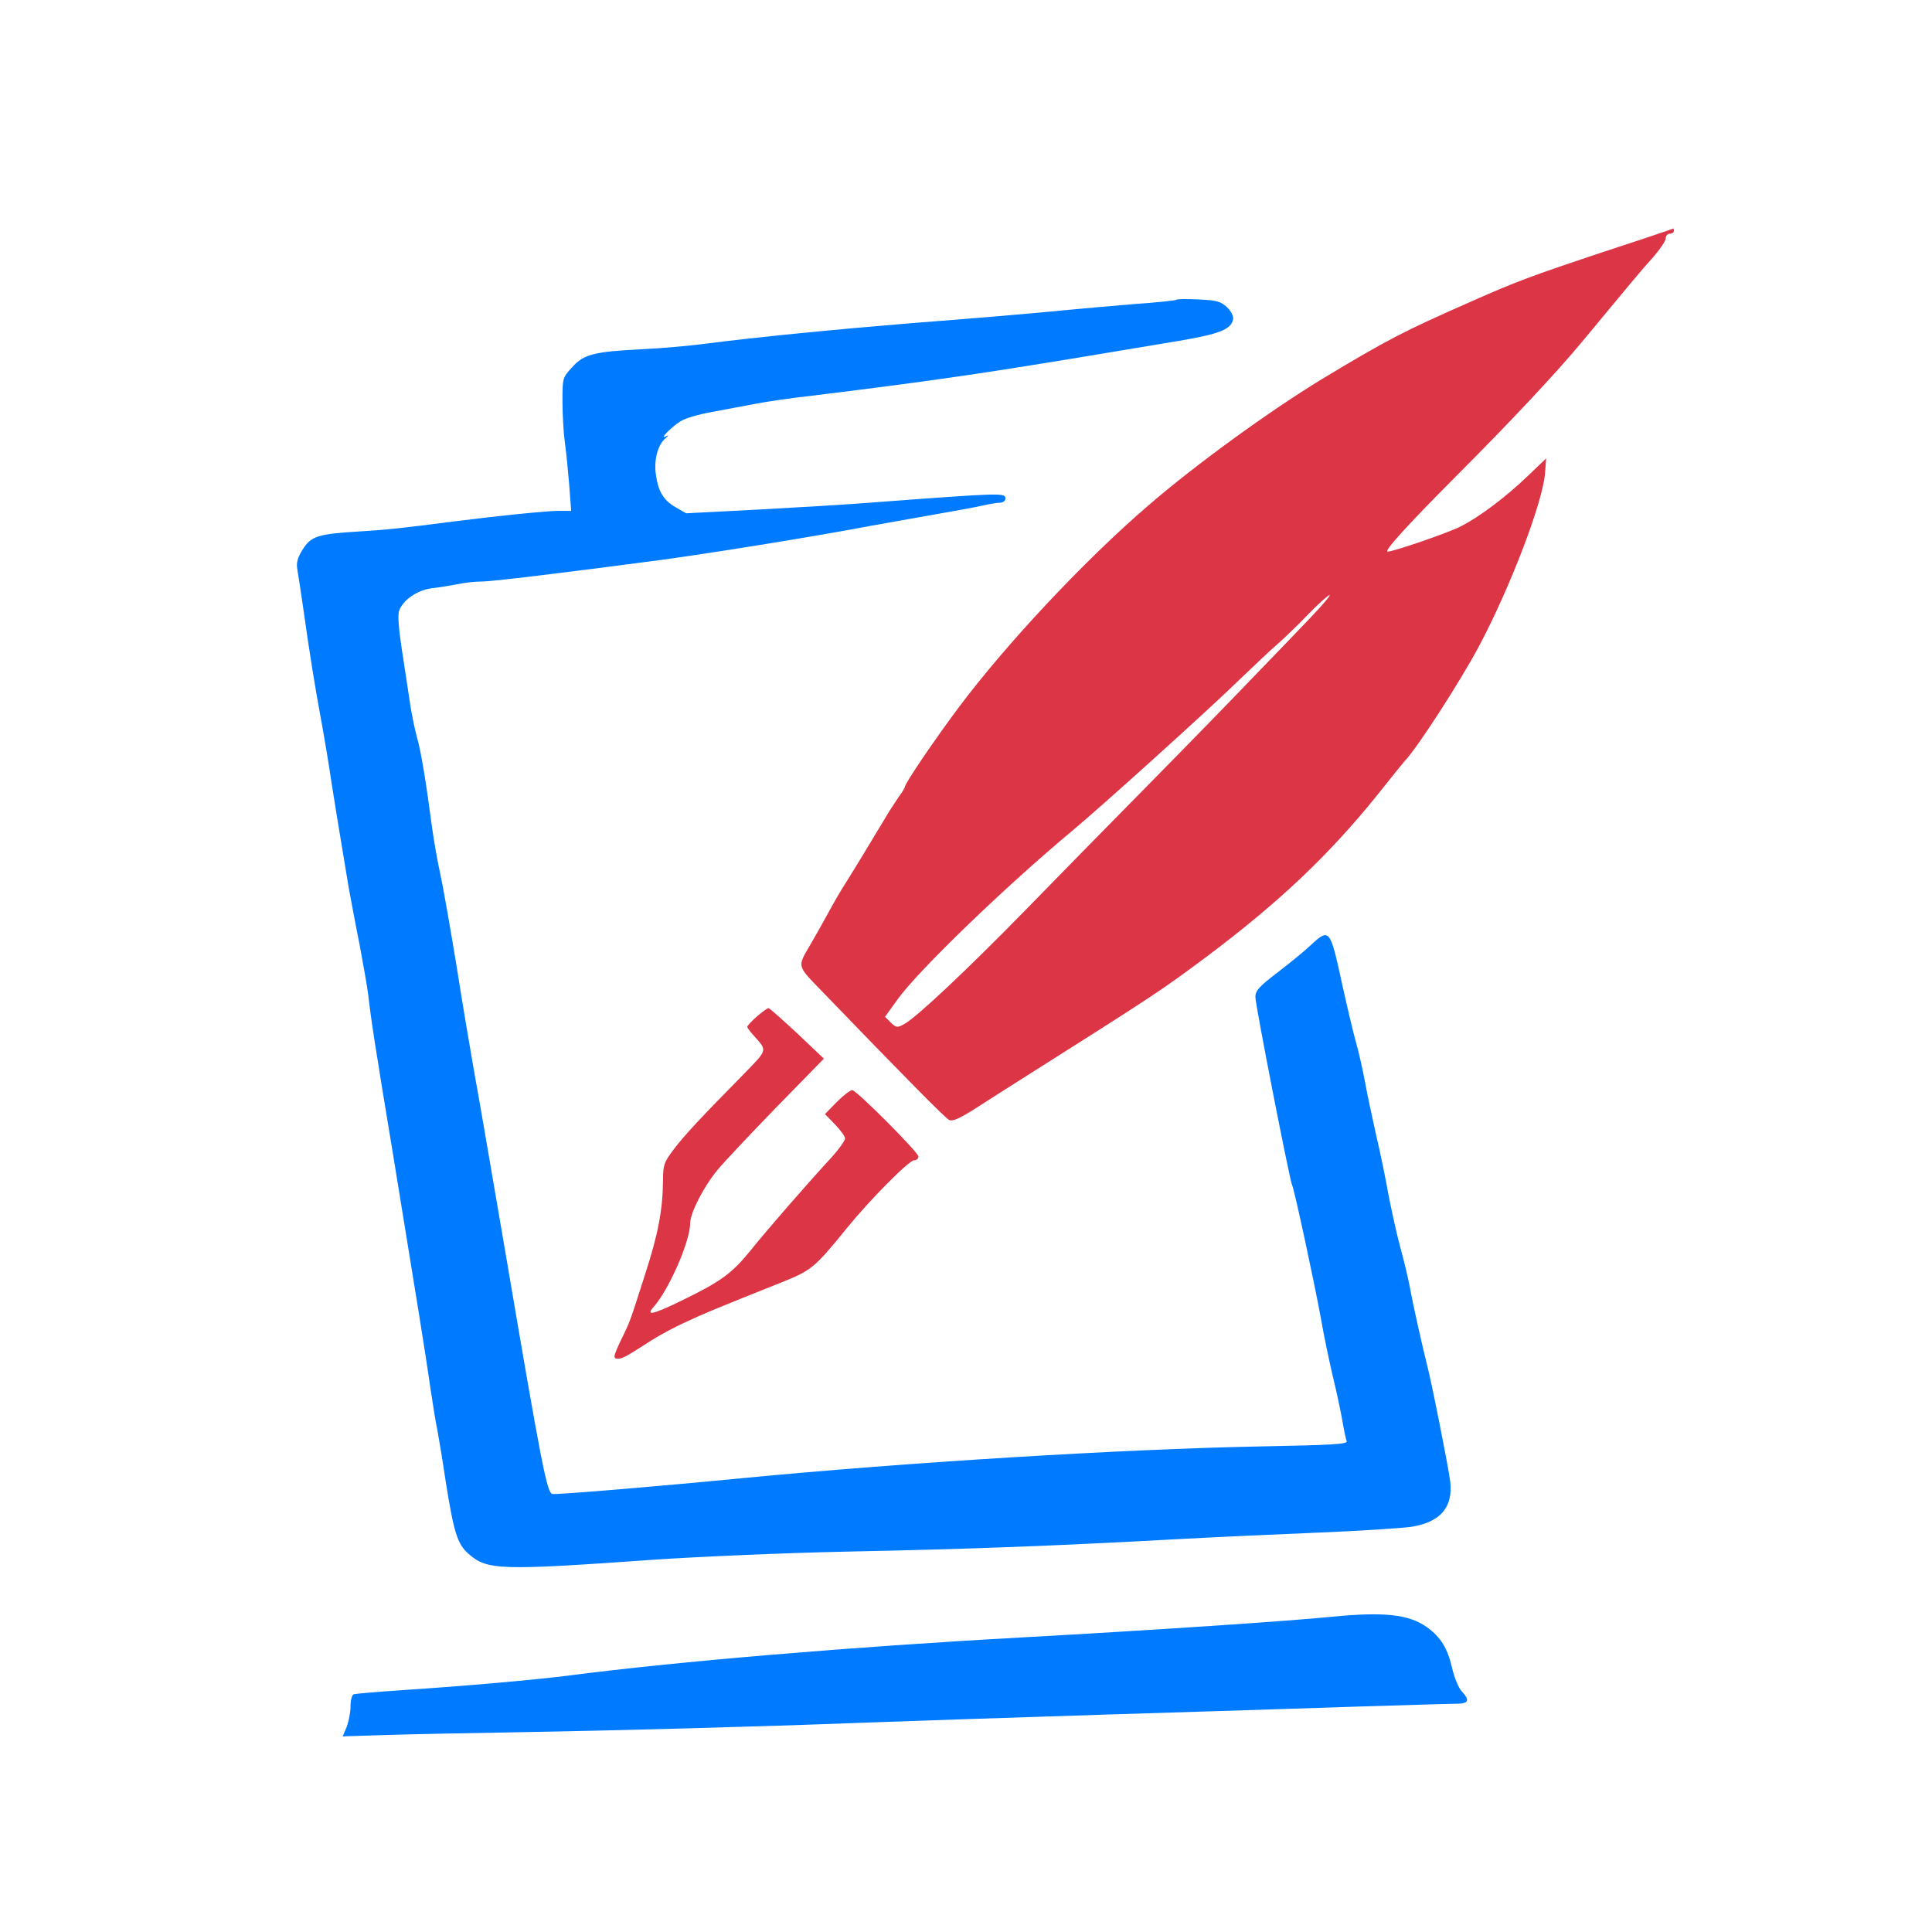
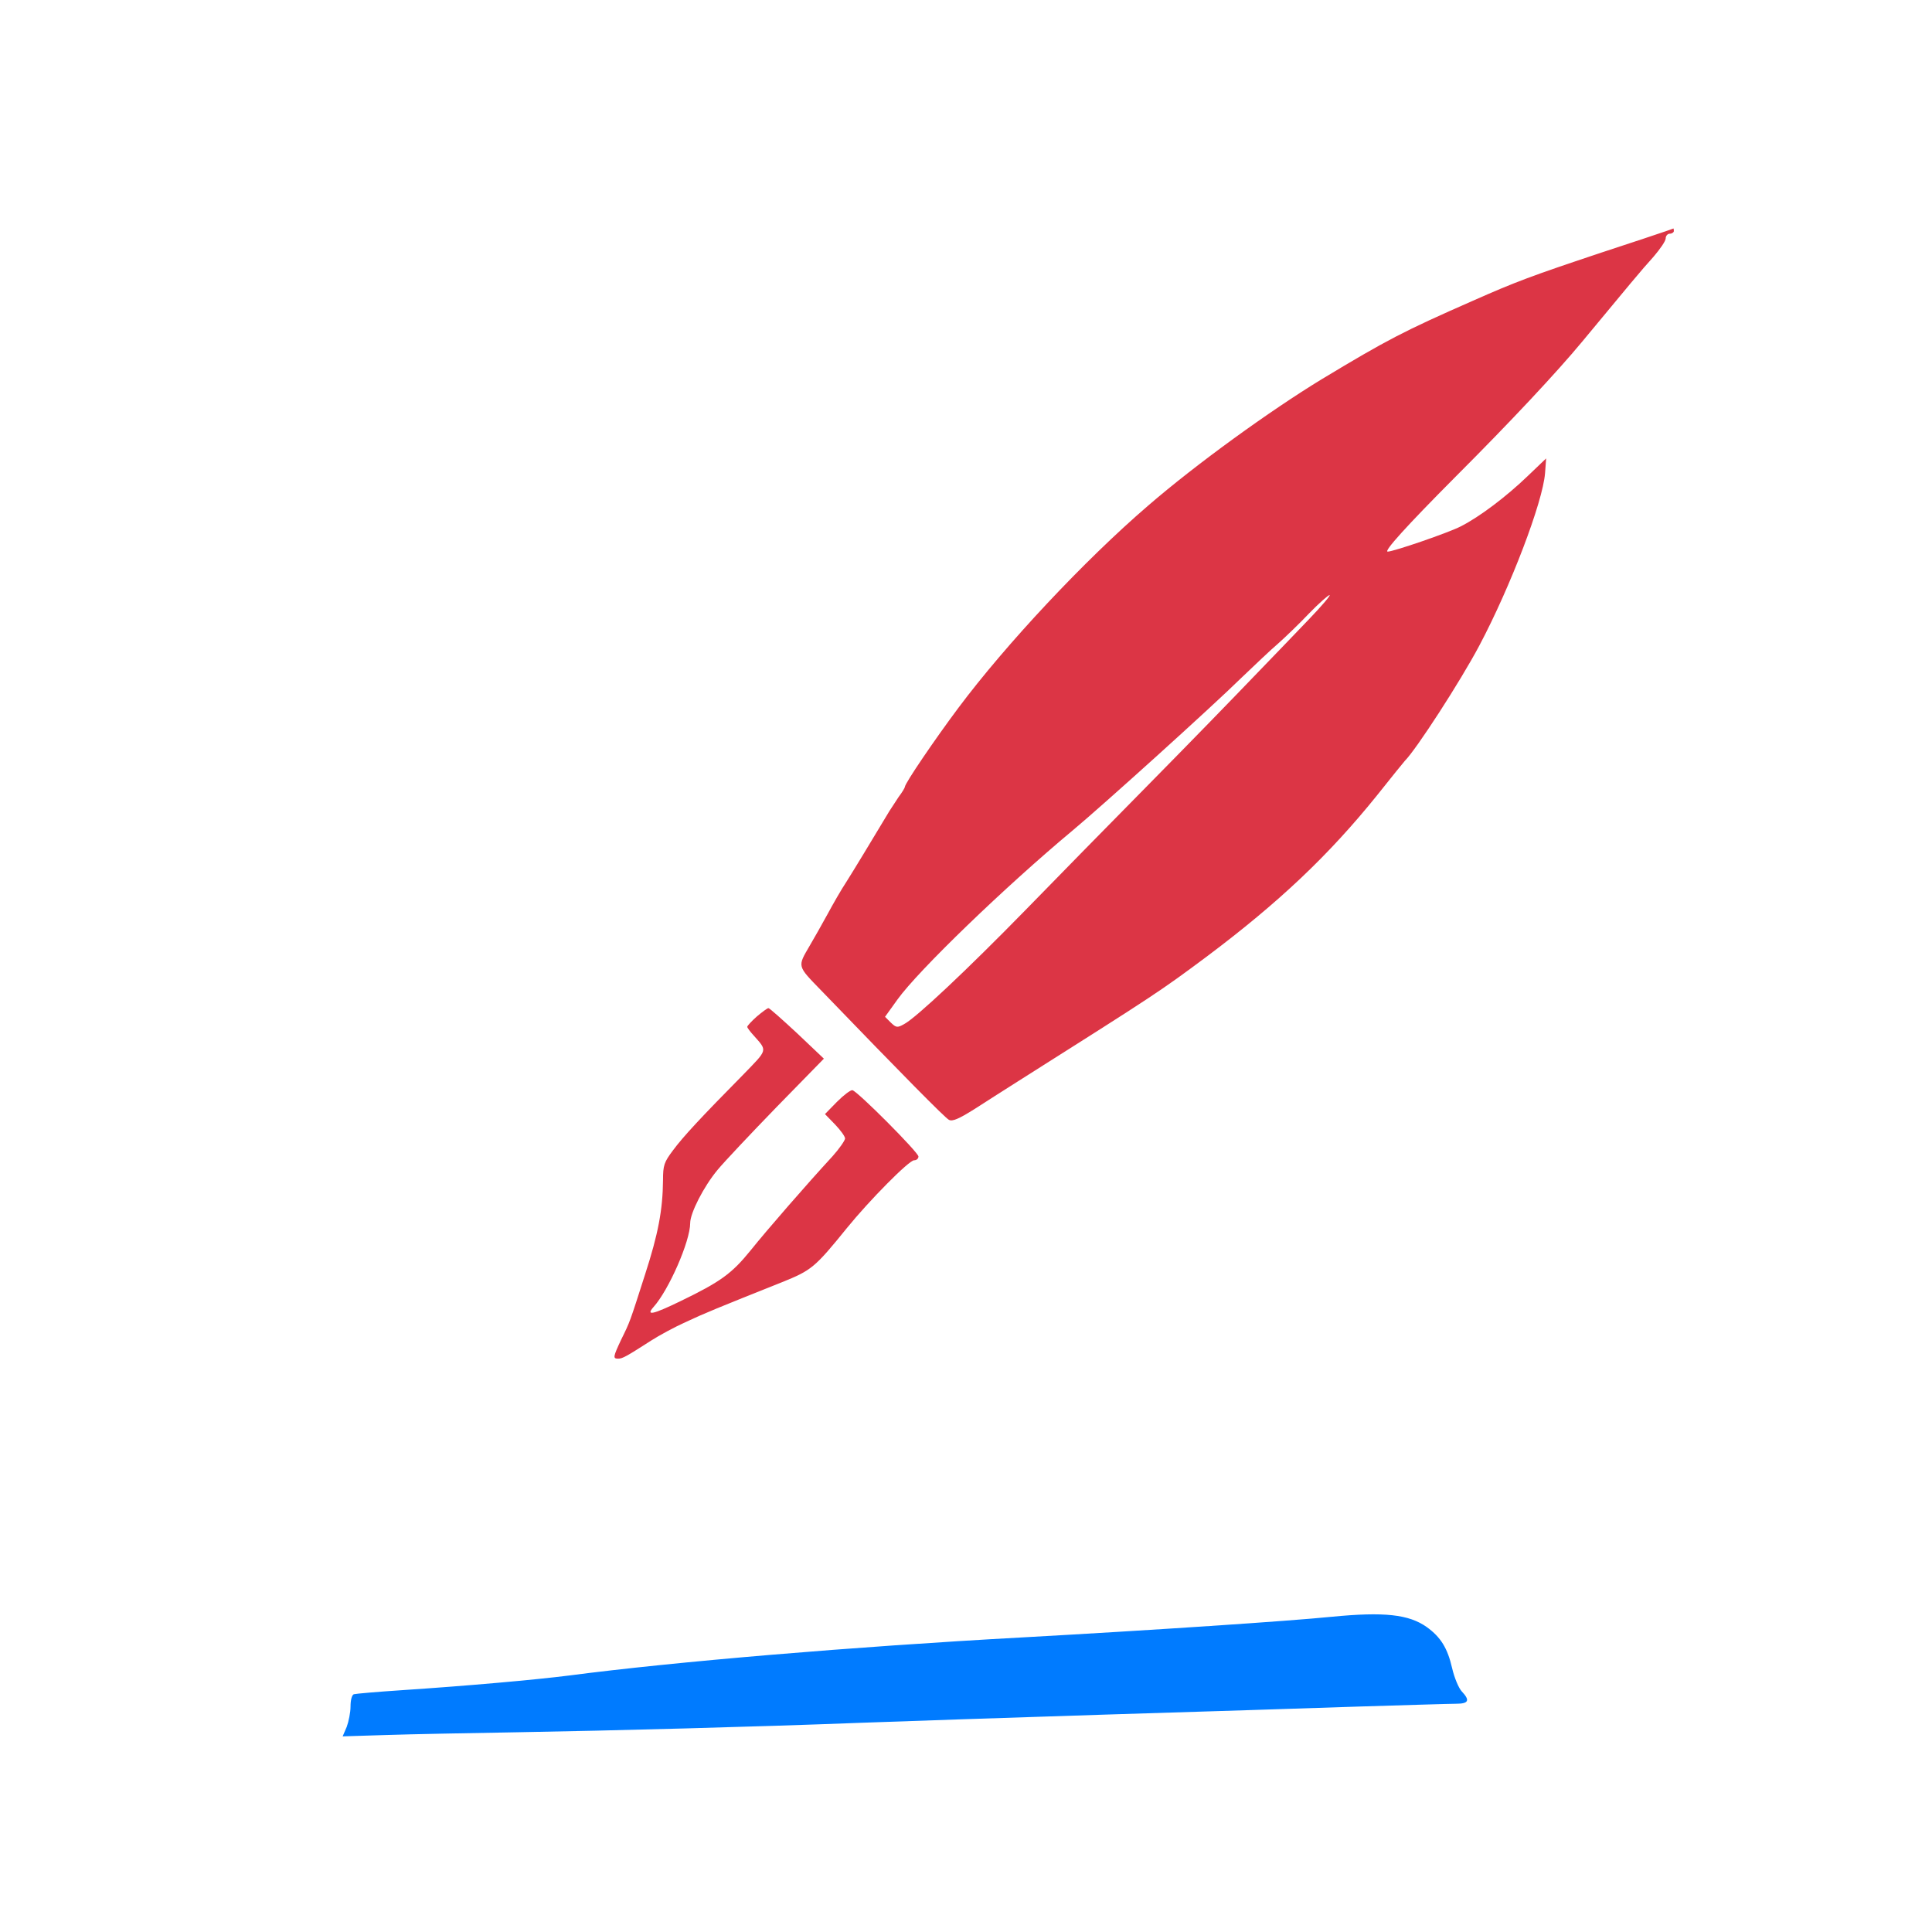
<svg xmlns="http://www.w3.org/2000/svg" version="1.0" width="711pt" height="711pt" viewBox="0 0 711 711" preserveAspectRatio="xMidYMid meet">
  <g transform="translate(0,711) scale(0.1,-0.1)" fill="#007BFF" stroke="none">
    <path fill="#DC3545" d="M6130 6259 c-14 -5 -119 -40 -235 -78 -258 -86 -317 -108 -475 -178  -255 -112 -316 -144 -555 -288 -192 -117 -463 -313 -640 -466 -235 -202 -523  -510 -698 -744 -86 -115 -197 -278 -197 -291 0 -3 -10 -20 -23 -37 -12 -18  -27 -41 -34 -52 -66 -110 -132 -219 -158 -260 -18 -27 -49 -81 -70 -120 -21  -38 -50 -90 -65 -115 -46 -79 -47 -73 43 -166 300 -311 454 -467 469 -475 13  -7 36 3 95 40 43 28 116 74 163 104 509 322 518 328 690 456 268 201 450 374  626 592 54 68 101 126 104 129 42 42 204 292 274 424 115 217 234 529 242 635  l4 54 -68 -65 c-79 -76 -177 -150 -246 -185 -44 -23 -248 -93 -269 -93 -16 0  68 93 250 276 205 205 373 385 465 496 164 198 221 267 263 313 24 28 45 58  45 68 0 9 7 17 15 17 8 0 15 5 15 10 0 6 -1 10 -2 9 -2 -1 -14 -5 -28 -10z  m-1311 -1426 c-46 -48 -138 -144 -204 -212 -66 -69 -237 -245 -381 -391 -144  -146 -351 -357 -460 -469 -214 -219 -403 -397 -447 -420 -25 -14 -29 -13 -49  6 l-21 21 46 64 c77 107 395 414 647 624 109 91 509 452 620 561 47 45 107  102 134 125 27 24 78 73 114 111 36 37 70 67 75 67 5 0 -28 -39 -74 -87z" />
-     <path d="M4330 6007 c-3 -3 -72 -10 -155 -16 -82 -7 -190 -16 -240 -21 -153  -15 -319 -29 -590 -50 -267 -22 -556 -50 -750 -75 -60 -8 -164 -17 -230 -20  -180 -9 -217 -19 -259 -66 -36 -39 -36 -40 -36 -127 0 -48 4 -116 9 -152 5  -36 12 -107 16 -157 l7 -93 -48 0 c-48 -1 -211 -17 -384 -39 -193 -25 -250  -31 -350 -37 -150 -9 -175 -17 -206 -66 -19 -30 -24 -49 -20 -72 3 -17 12 -76  20 -131 25 -178 46 -308 67 -420 11 -60 29 -166 39 -235 11 -69 26 -163 34  -210 8 -47 21 -125 29 -175 9 -49 27 -146 41 -215 13 -69 27 -150 31 -180 11  -96 23 -175 95 -610 83 -509 116 -711 135 -845 8 -55 19 -122 25 -150 5 -27  19 -111 30 -185 30 -189 43 -232 84 -268 69 -61 115 -62 681 -22 160 11 481  25 715 30 448 9 762 21 1200 45 146 8 387 19 535 25 149 6 301 16 338 21 108  17 155 72 144 167 -6 50 -70 373 -86 432 -14 55 -49 209 -61 275 -6 33 -22  102 -36 152 -14 51 -33 139 -44 195 -10 57 -30 155 -45 218 -14 63 -33 151  -41 195 -8 44 -23 112 -34 150 -11 39 -33 133 -50 210 -45 208 -47 211 -117  146 -23 -22 -79 -67 -123 -101 -67 -51 -80 -66 -80 -89 0 -30 127 -678 135  -692 7 -10 81 -354 106 -490 10 -59 30 -154 43 -210 14 -57 30 -132 36 -167 6  -35 13 -69 16 -76 4 -11 -60 -14 -318 -19 -506 -10 -1296 -58 -1908 -117 -318  -31 -682 -61 -697 -58 -20 4 -39 100 -172 883 -50 292 -101 591 -115 665 -13  74 -43 250 -65 390 -23 140 -50 296 -61 345 -11 50 -24 126 -30 170 -22 168  -41 282 -55 330 -8 28 -19 82 -25 120 -6 39 -19 127 -30 197 -13 85 -17 135  -11 151 15 40 67 75 119 82 26 3 69 10 95 15 27 6 67 10 90 10 39 0 300 32  657 79 198 27 582 89 775 126 44 8 145 26 225 40 80 14 164 29 188 35 23 5 51  10 62 10 11 0 20 7 20 15 0 22 -7 22 -500 -15 -74 -6 -256 -17 -405 -25 l-270  -14 -38 22 c-46 26 -66 60 -74 127 -6 52 9 105 37 128 12 11 12 12 0 6 -26  -13 21 35 55 56 17 11 69 26 116 34 46 9 118 22 159 30 41 8 136 22 210 30 74  9 250 31 390 50 226 31 377 54 955 151 154 26 197 43 203 81 2 11 -9 31 -23  44 -23 21 -38 25 -103 28 -42 2 -79 2 -82 -1z" />
    <path fill="#DC3545" d="M2785 3369 c-19 -17 -35 -34 -35 -38 0 -3 10 -17 23 -31 52 -59 54  -50 -40 -147 -152 -154 -219 -226 -256 -276 -33 -44 -37 -55 -37 -110 -1 -110  -18 -199 -66 -347 -57 -178 -55 -173 -88 -240 -30 -64 -31 -70 -11 -70 16 0  30 8 122 67 28 18 85 49 125 67 70 33 122 54 355 147 109 44 121 53 240 200  82 101 228 249 247 249 9 0 16 6 16 14 0 15 -223 239 -243 244 -7 1 -32 -18  -57 -43 l-44 -45 37 -38 c20 -21 37 -44 37 -52 -1 -8 -21 -37 -46 -65 -94  -102 -242 -272 -302 -347 -69 -85 -110 -115 -259 -187 -99 -48 -128 -55 -98  -21 56 62 135 242 135 309 0 37 50 135 101 196 23 28 120 131 216 230 l175  179 -98 93 c-55 51 -102 93 -106 93 -4 0 -23 -14 -43 -31z" />
    <path d="M4900 1160 c-159 -16 -654 -49 -1140 -76 -621 -34 -1275 -89 -1665  -140 -126 -16 -374 -38 -615 -54 -91 -6 -171 -13 -178 -15 -7 -3 -12 -21 -12  -45 0 -22 -7 -56 -14 -75 l-15 -35 162 5 c89 3 304 7 477 10 350 6 881 20  1270 35 140 5 543 19 895 30 352 11 777 24 945 30 168 5 324 10 348 10 47 0  53 12 21 46 -11 12 -27 50 -35 85 -17 74 -42 114 -93 151 -66 47 -157 57 -351  38z" />
  </g>
</svg>